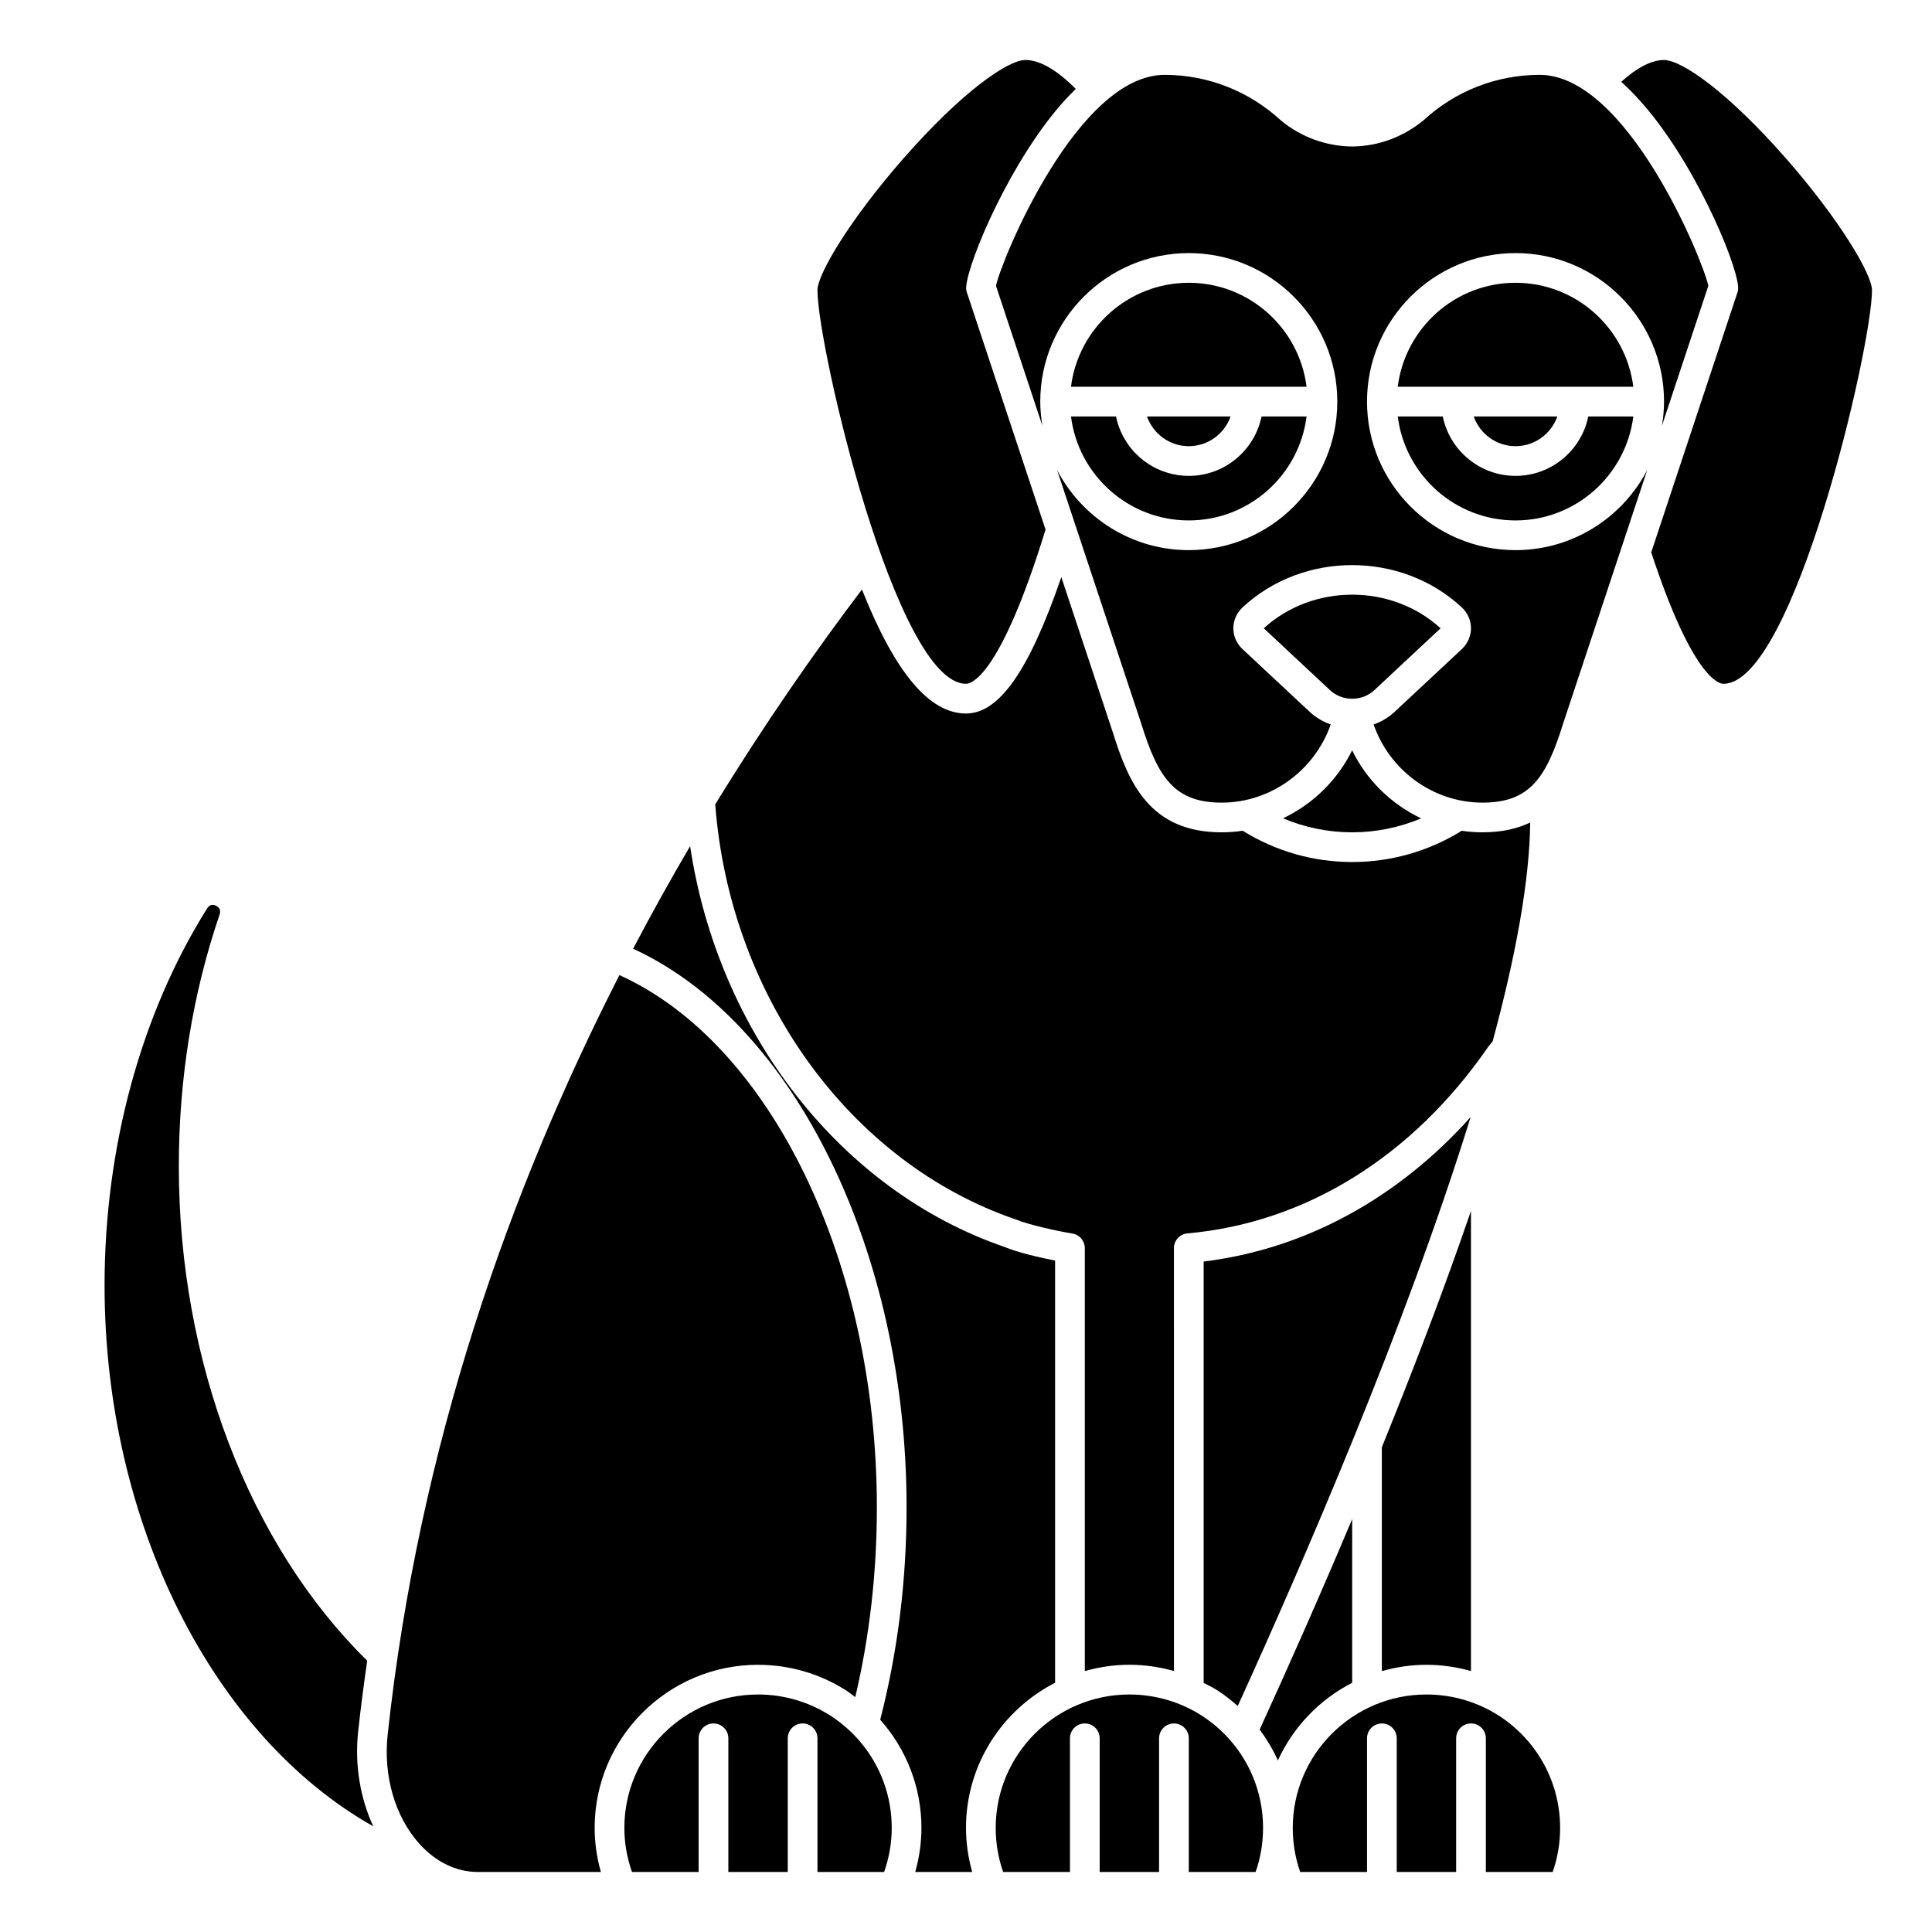
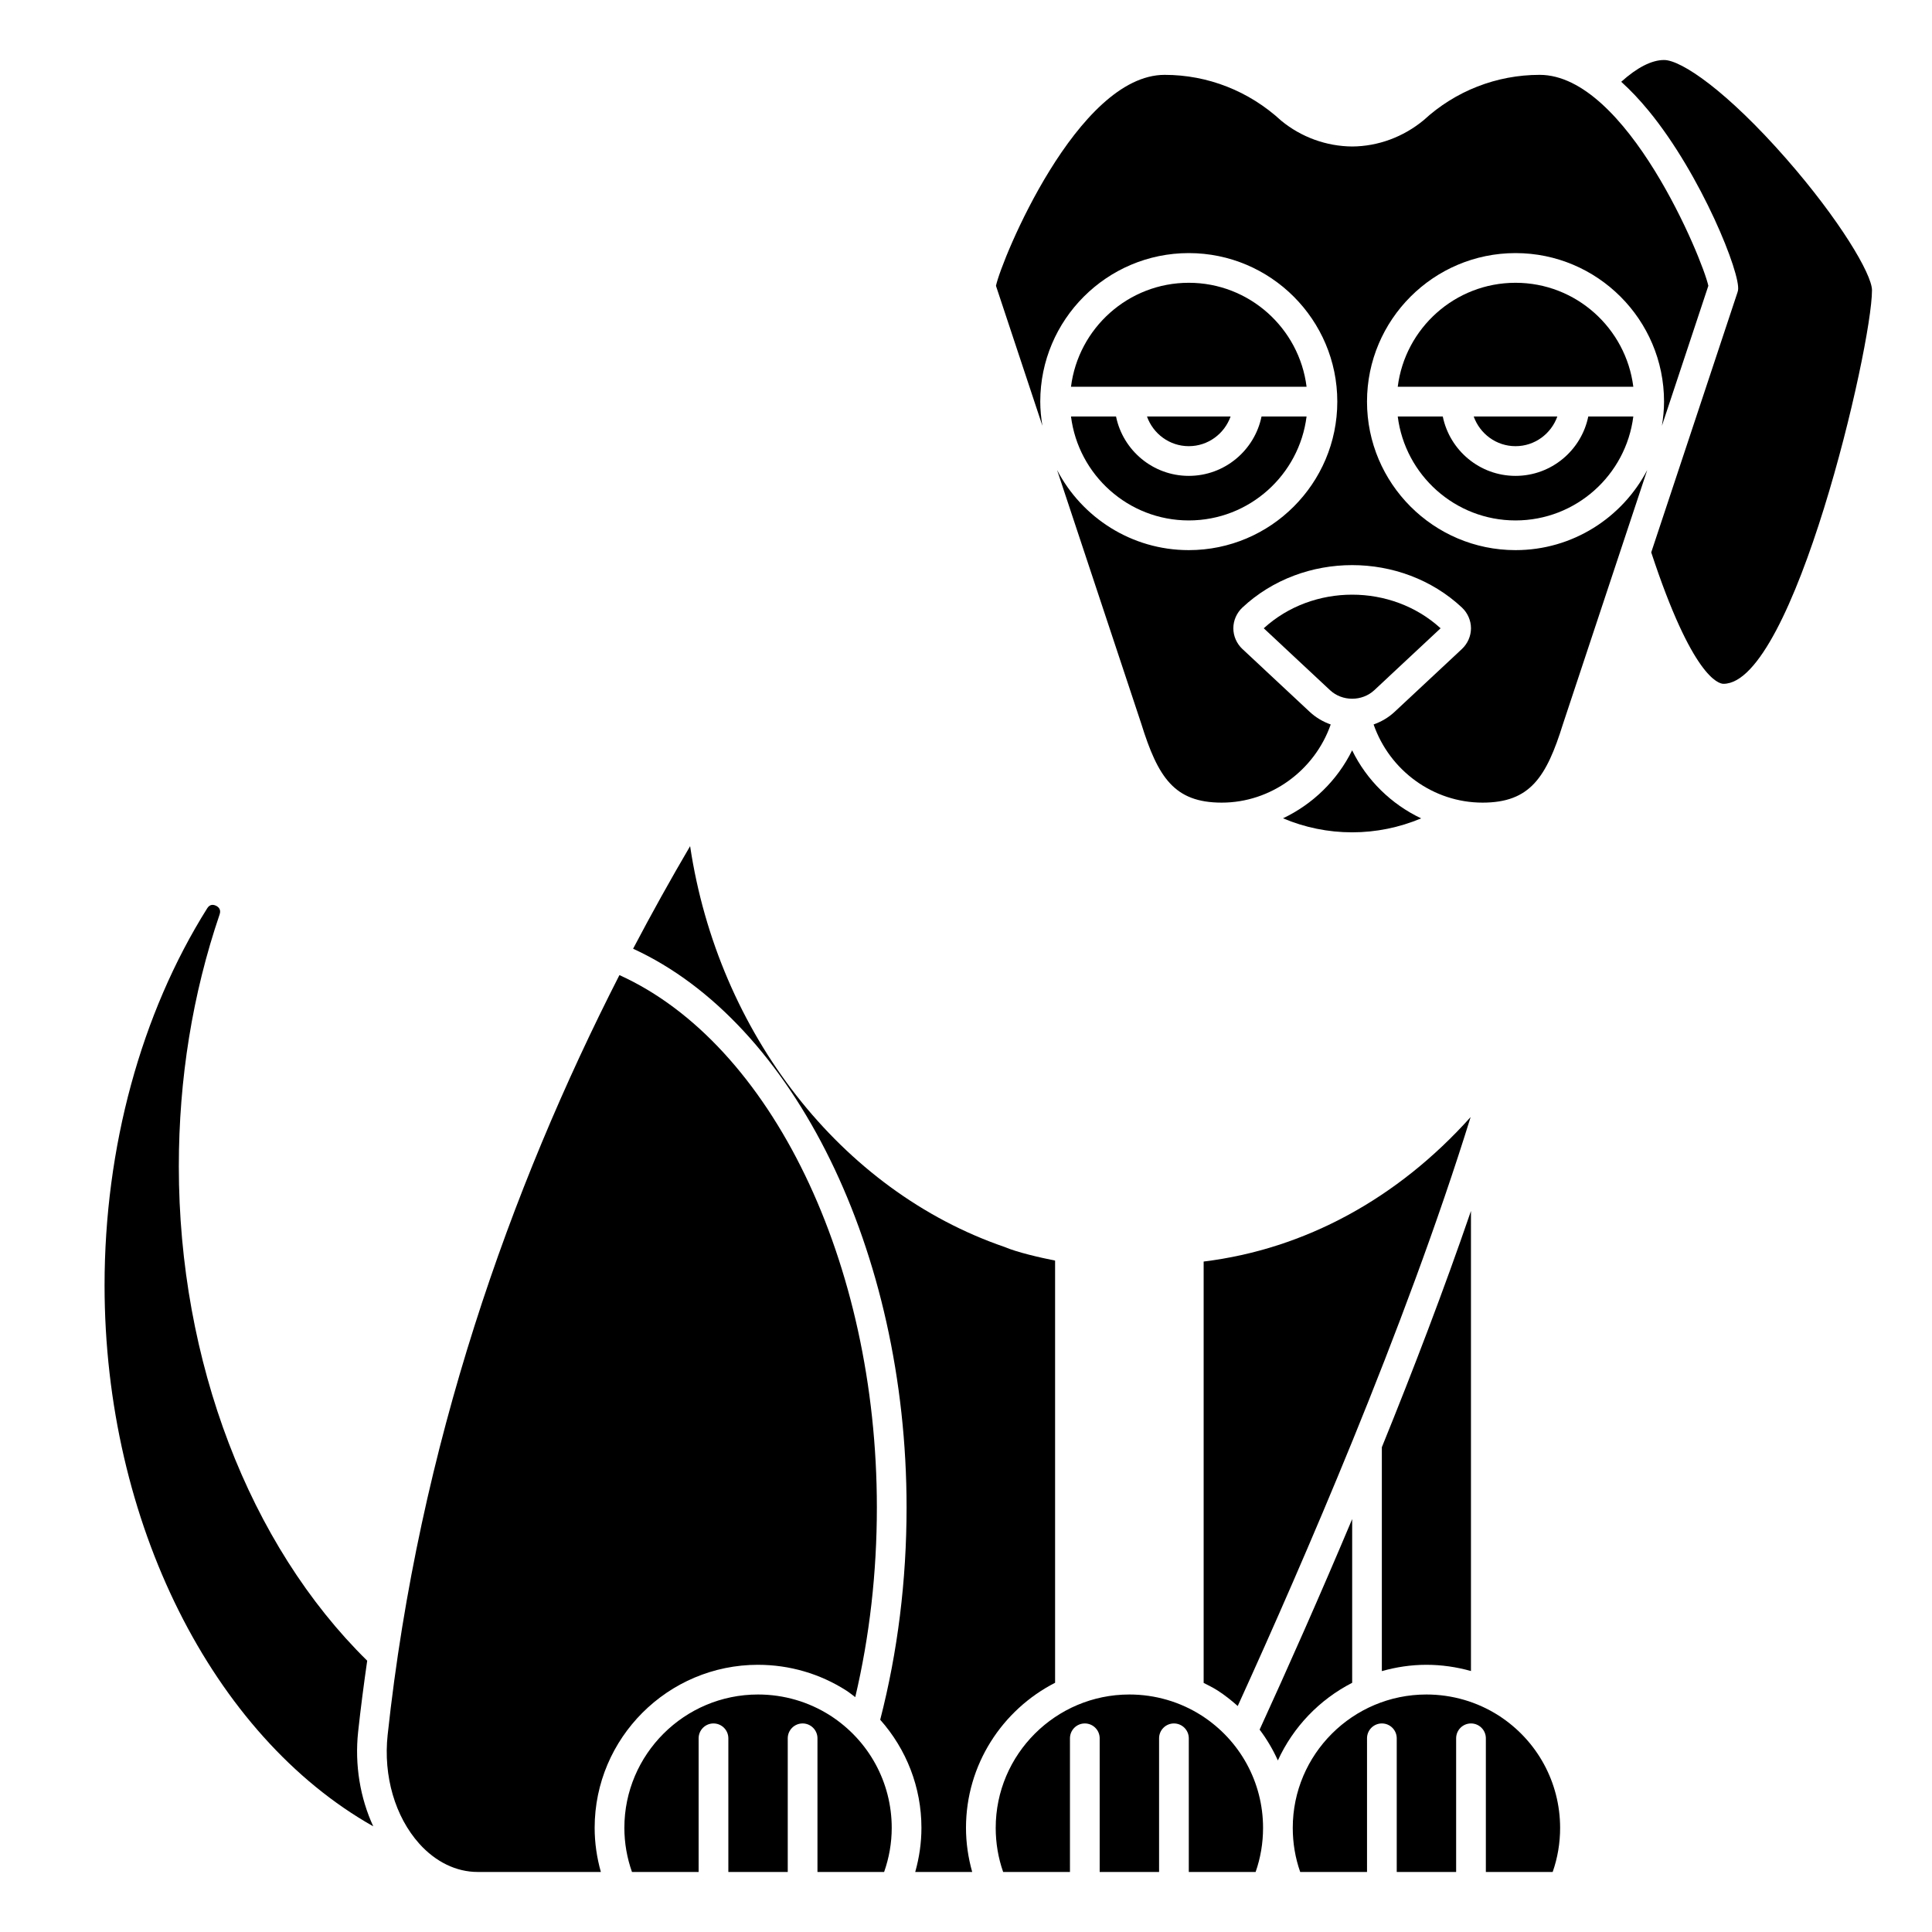
<svg xmlns="http://www.w3.org/2000/svg" fill="#000000" width="800px" height="800px" version="1.1" viewBox="144 144 512 512">
  <g>
    <path d="m238.91 602.94c0.684-6.348 1.508-12.609 2.402-18.836-31.297-30.762-49.922-79.375-49.922-130.97 0-23.246 3.637-45.73 10.816-66.82 0.465-1.371-0.41-2.023-0.973-2.289-0.66-0.316-1.605-0.457-2.312 0.668-17.551 27.922-27.211 63.414-27.211 99.93 0 62.812 28.688 119.38 71.203 143.37-3.457-7.492-4.953-16.25-4.004-25.051z" />
    <path d="m344.89 585.19c8.336 0 16.438 2.367 23.418 6.84 0.824 0.531 1.562 1.148 2.344 1.727 3.793-16.078 5.727-32.961 5.727-50.277 0-64.957-28.039-122.89-68.223-141.07-28.836 56.465-53.133 124.38-61.426 201.37-1.172 10.891 1.969 21.668 8.398 28.832 4.332 4.824 9.812 7.477 15.434 7.477h32.672c-1.062-3.777-1.645-7.684-1.645-11.691 0.004-23.82 19.43-43.211 43.301-43.211z" />
    <path d="m364.05 598.65c-5.703-3.652-12.332-5.59-19.16-5.59-19.531 0-35.426 15.855-35.426 35.344 0 4.039 0.699 7.949 2.016 11.691h17.664v-35.426c0-2.176 1.762-3.938 3.938-3.938 2.172 0 3.938 1.758 3.938 3.938v35.426h15.742v-35.426c0-2.176 1.762-3.938 3.938-3.938 2.172 0 3.938 1.758 3.938 3.938v35.426h17.664c1.312-3.738 2.016-7.652 2.016-11.691 0-12.059-6.078-23.18-16.266-29.754z" />
    <path d="m462.98 478.32v111.67c1.262 0.645 2.539 1.262 3.738 2.035 1.898 1.223 3.637 2.617 5.293 4.086 9.168-20.117 19.855-44.414 30.328-70.082v-0.078h0.035c11.516-28.242 22.738-58.109 31.359-85.922-19.305 21.562-43.875 34.992-70.754 38.293z" />
    <path d="m462.46 598.65c-5.703-3.652-12.332-5.59-19.16-5.59-19.531 0-35.426 15.855-35.426 35.344 0 4.031 0.66 7.953 1.973 11.691h17.703v-35.426c0-2.176 1.762-3.938 3.938-3.938 2.172 0 3.938 1.758 3.938 3.938v35.426h15.742v-35.426c0-2.176 1.762-3.938 3.938-3.938 2.172 0 3.938 1.758 3.938 3.938v35.426h17.707c1.312-3.734 1.973-7.656 1.973-11.691 0-12.059-6.078-23.18-16.262-29.754z" />
-     <path d="m400 325.21c1.426 0 9.117-1.996 21.082-40.871l-20.867-62.895c-0.051-0.156-0.09-0.316-0.125-0.477-0.84-4.242 9.684-30.582 23.676-47.609 1.766-2.148 3.543-4.035 5.32-5.789-4.957-5.012-9.547-7.672-13.344-7.672-4.566 0-16.668 8.219-32.465 26.258-13.984 15.977-22.641 30.477-22.641 34.75 0 15.008 20.805 104.3 39.363 104.3z" />
-     <path d="m413.08 467.12c3.5 1.488 11.629 3.227 15.082 3.773 1.914 0.297 3.324 1.949 3.324 3.883v112.08c3.758-1.066 7.711-1.676 11.809-1.676 4.027 0 7.988 0.578 11.809 1.652l-0.004-112.05c0-2.039 1.559-3.738 3.59-3.922 31.328-2.781 59.641-20.355 79.73-49.48l1.141-1.395c6.004-22.16 9.77-42.211 9.965-58.012-3.41 1.633-7.527 2.598-12.629 2.598-1.871 0-3.719-0.137-5.531-0.406-8.699 5.414-18.727 8.281-29.031 8.281-10.336 0-20.301-2.883-29.012-8.289-1.824 0.273-3.68 0.418-5.555 0.418-19.008 0-24.66-13.031-28.82-26.383l-13.684-41.25c-8.562 24.883-16.492 36.145-25.266 36.145-9.727 0-18.809-10.82-27.574-32.863-12.602 16.637-25.855 35.691-38.875 56.945 3.848 50.82 35.68 94.922 79.531 109.96z" />
    <path d="m484.01 360.86c5.758 2.43 11.953 3.715 18.324 3.715 6.332 0 12.531-1.281 18.289-3.699-7.879-3.734-14.406-10.062-18.293-18.035-3.906 7.949-10.449 14.285-18.32 18.02z" />
    <path d="m533.82 586.84v-121.92c-7.137 20.809-15.297 42.133-23.617 62.613v59.332c3.758-1.066 7.711-1.676 11.809-1.676 4.027 0 7.988 0.578 11.809 1.652z" />
    <path d="m525.77 310.5c-12.996-11.875-33.867-11.875-46.863 0l17.57 16.406c3.227 3.019 8.492 3.019 11.727 0z" />
    <path d="m423.61 589.96v-111.89c-4.059-0.809-10.059-2.188-13.359-3.602-43.473-14.891-75.961-56.793-83.363-106.23-5.117 8.719-10.172 17.785-15.109 27.184 42.707 19.598 72.473 80.305 72.473 148.05 0 19.441-2.367 38.355-6.988 56.277 6.949 7.812 10.926 17.914 10.926 28.652 0 4.004-0.582 7.906-1.645 11.691h15.098c-1.062-3.777-1.645-7.684-1.645-11.691 0-16.754 9.617-31.281 23.613-38.449z" />
    <path d="m556.71 254.37h-22.164c1.629 4.57 5.961 7.871 11.082 7.871 5.125 0 9.453-3.301 11.082-7.871z" />
    <path d="m526.35 254.37h-11.934c1.949 15.508 15.188 27.551 31.215 27.551s29.27-12.043 31.215-27.551h-11.934c-1.832 8.969-9.777 15.742-19.281 15.742s-17.449-6.773-19.281-15.742z" />
    <path d="m459.04 281.92c16.027 0 29.27-12.043 31.215-27.551h-11.934c-1.832 8.969-9.777 15.742-19.281 15.742-9.504 0-17.453-6.773-19.281-15.742h-11.934c1.945 15.508 15.188 27.551 31.215 27.551z" />
    <path d="m545.63 218.94c-16.027 0-29.27 12.043-31.215 27.551h62.43c-1.949-15.508-15.188-27.551-31.215-27.551z" />
    <path d="m617.46 186.16c-15.797-18.039-27.898-26.258-32.465-26.258-3.285 0-7.164 1.996-11.355 5.773 2.438 2.195 4.859 4.754 7.273 7.688 13.992 17.031 24.512 43.367 23.676 47.609-0.031 0.16-0.074 0.32-0.125 0.477l-22.871 68.934c10.871 33.051 17.844 34.832 19.145 34.832 18.559 0 39.359-89.297 39.359-104.3 0-4.273-8.652-18.773-22.637-34.75z" />
    <path d="m545.63 289.79c-21.703 0-39.359-17.656-39.359-39.359 0-21.703 17.656-39.359 39.359-39.359 21.703 0 39.359 17.656 39.359 39.359 0 2.184-0.223 4.312-0.566 6.402l12.305-37.09c-1.496-6.992-21.602-55.906-44.703-55.906-11.41 0-22.324 4.262-30.734 12.008-5.457 4.5-12.117 6.926-18.93 6.977-6.863-0.047-13.527-2.477-18.82-6.832-8.57-7.887-19.488-12.152-30.898-12.152-23.105 0-43.211 48.914-44.703 55.906l12.305 37.086c-0.344-2.086-0.566-4.215-0.566-6.398 0-21.703 17.656-39.359 39.359-39.359 21.703 0 39.359 17.656 39.359 39.359 0 21.703-17.656 39.359-39.359 39.359-15.164 0-28.332-8.637-34.902-21.23l22.309 67.223c4.422 14.199 8.73 20.922 21.324 20.922 13.016 0 24.629-8.531 28.883-20.711-2.023-0.719-3.922-1.816-5.547-3.332l-17.84-16.652c-1.539-1.441-2.418-3.445-2.418-5.512s0.883-4.074 2.418-5.508c16.023-14.969 42.113-14.973 58.145 0 1.531 1.434 2.414 3.441 2.414 5.508s-0.883 4.074-2.418 5.508l-17.836 16.652c-1.625 1.52-3.527 2.613-5.551 3.332 4.25 12.207 15.789 20.715 28.883 20.715 12.59 0 16.902-6.723 21.305-20.848l22.328-67.297c-6.57 12.598-19.738 21.23-34.902 21.23z" />
    <path d="m502.34 589.96v-43.387c-8.625 20.5-17.113 39.59-24.527 55.797 1.922 2.535 3.523 5.273 4.836 8.164 4.059-8.875 11.023-16.133 19.691-20.574z" />
    <path d="m541.18 598.65c-5.703-3.652-12.332-5.59-19.16-5.59-19.531 0-35.426 15.855-35.426 35.344 0 4.031 0.66 7.953 1.973 11.691h17.707v-35.426c0-2.176 1.762-3.938 3.938-3.938 2.172 0 3.938 1.758 3.938 3.938v35.426h15.742v-35.426c0-2.176 1.762-3.938 3.938-3.938 2.172 0 3.938 1.758 3.938 3.938v35.426h17.707c1.312-3.734 1.973-7.656 1.973-11.691-0.004-12.059-6.078-23.18-16.266-29.754z" />
    <path d="m459.04 262.24c5.125 0 9.453-3.301 11.082-7.871h-22.164c1.629 4.57 5.957 7.871 11.082 7.871z" />
    <path d="m459.04 218.94c-16.027 0-29.27 12.043-31.215 27.551h62.43c-1.945-15.508-15.188-27.551-31.215-27.551z" />
  </g>
</svg>